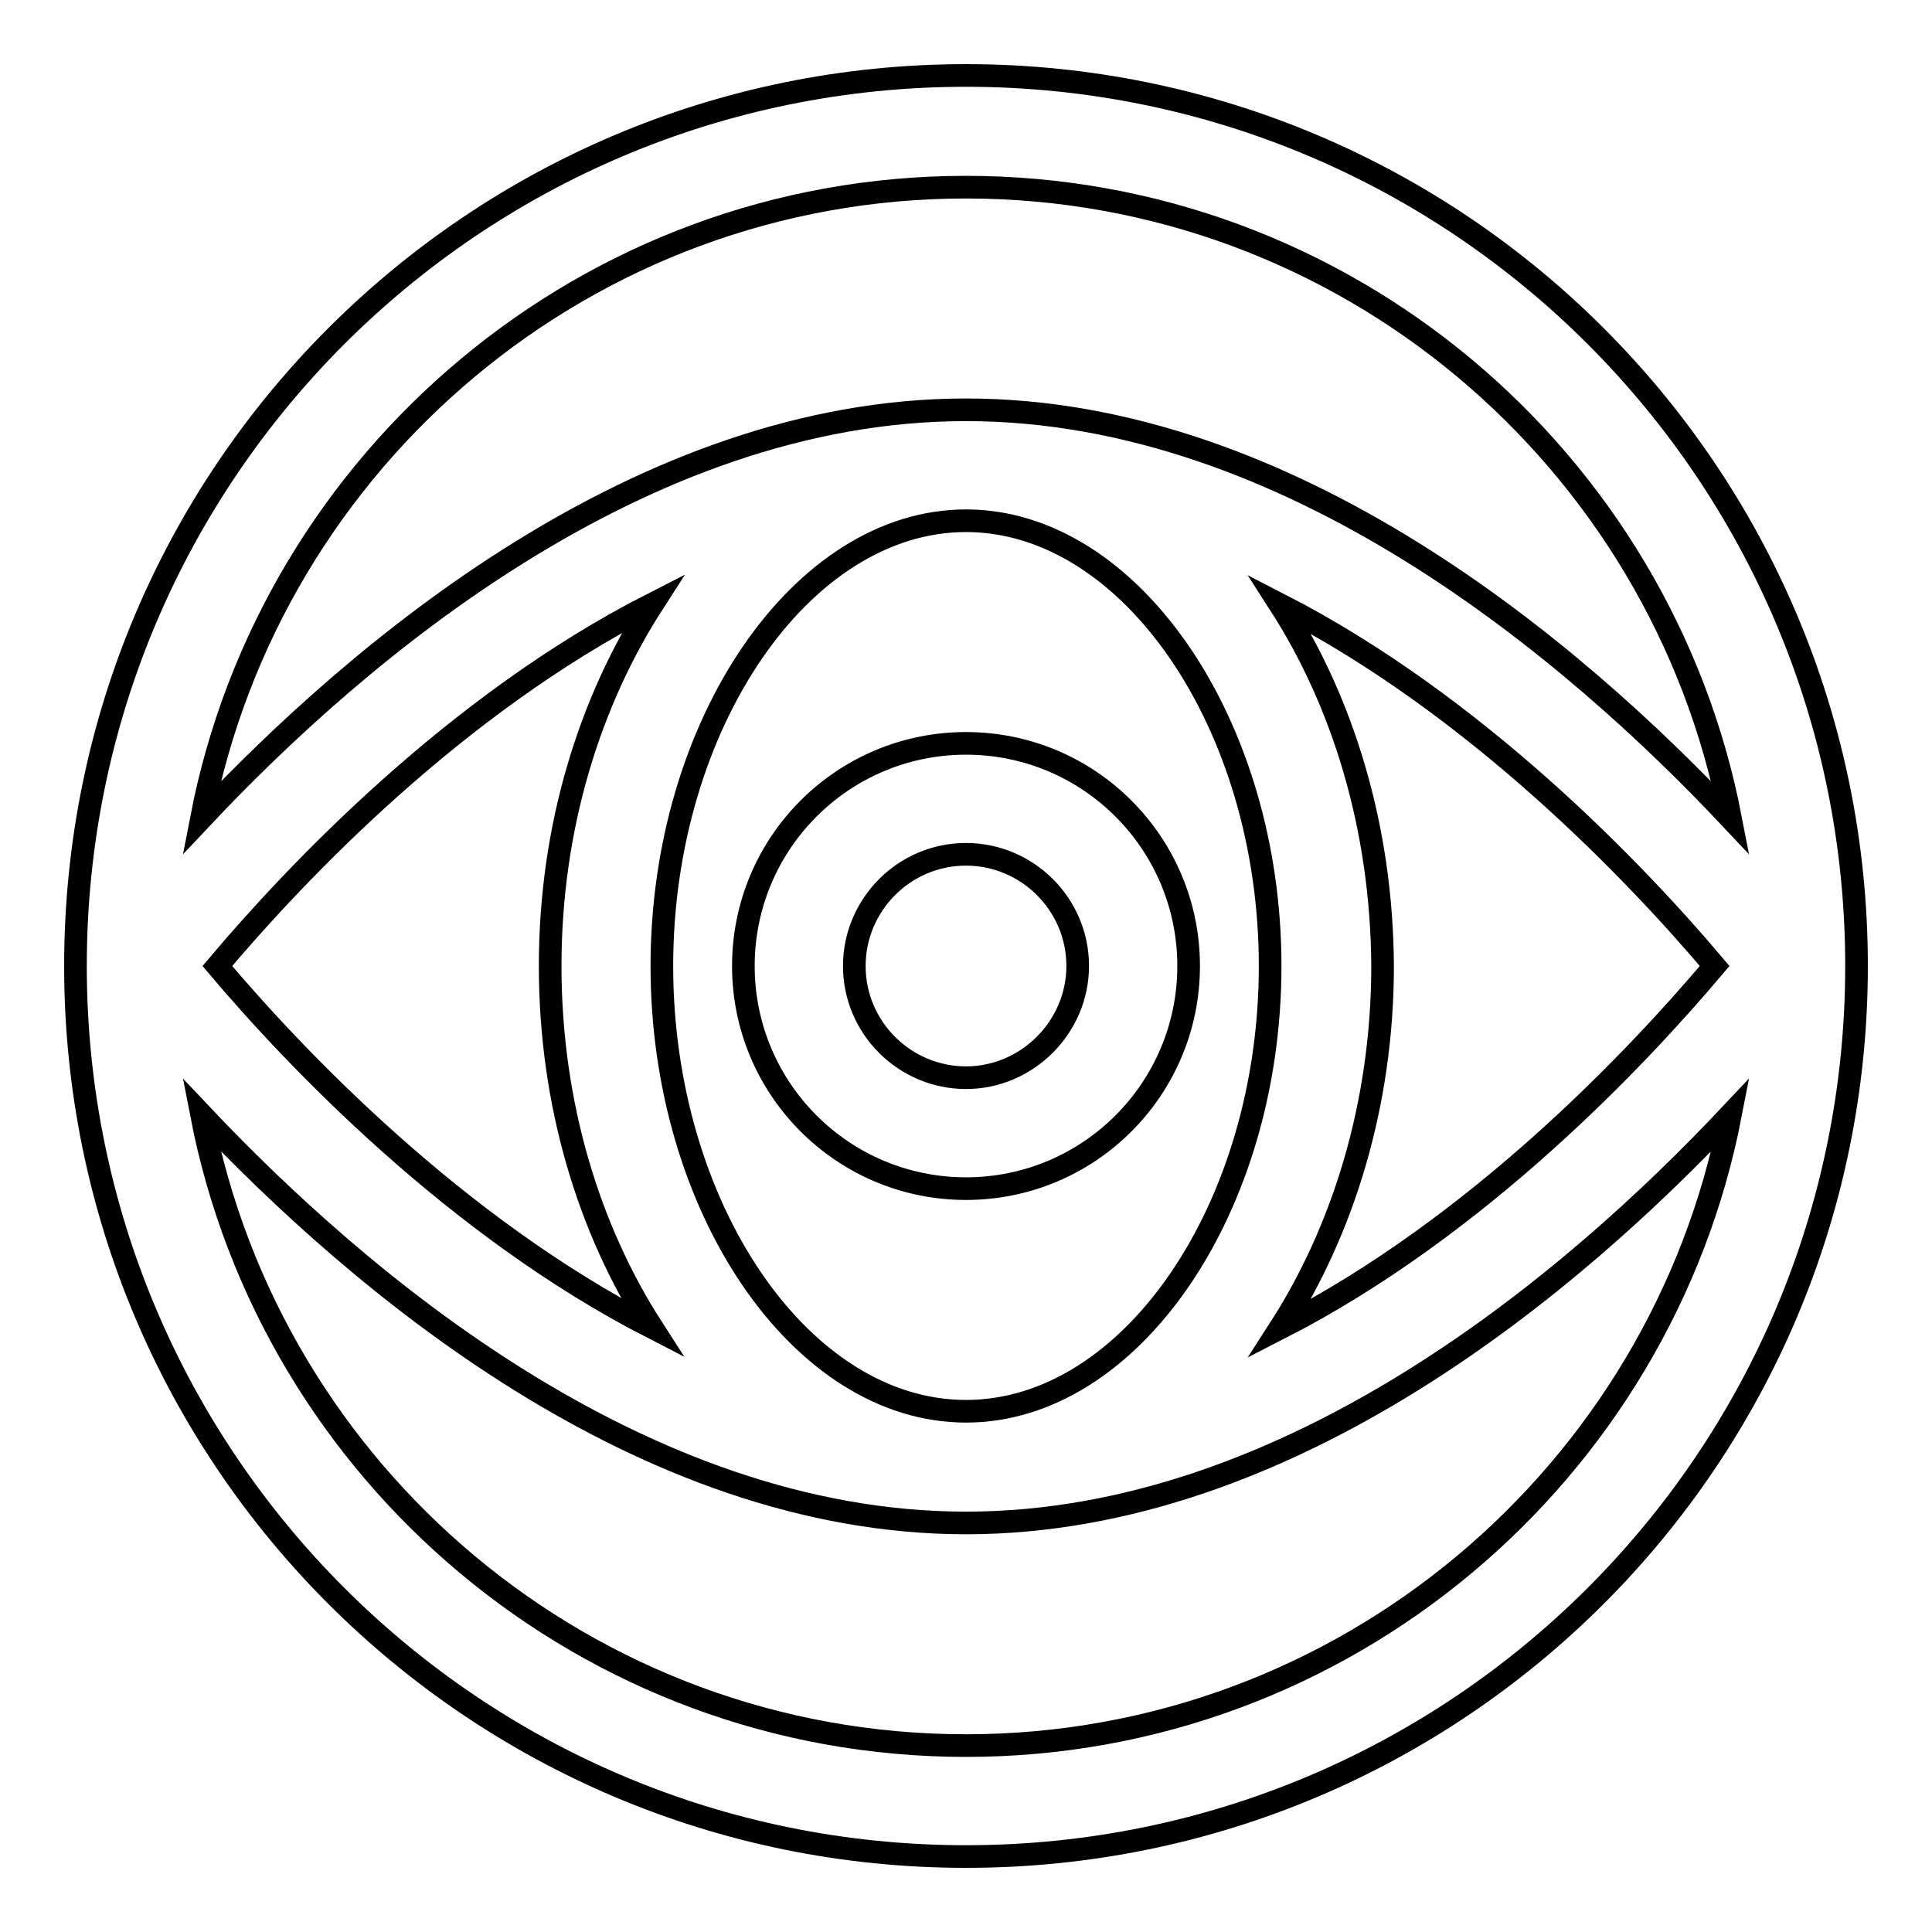
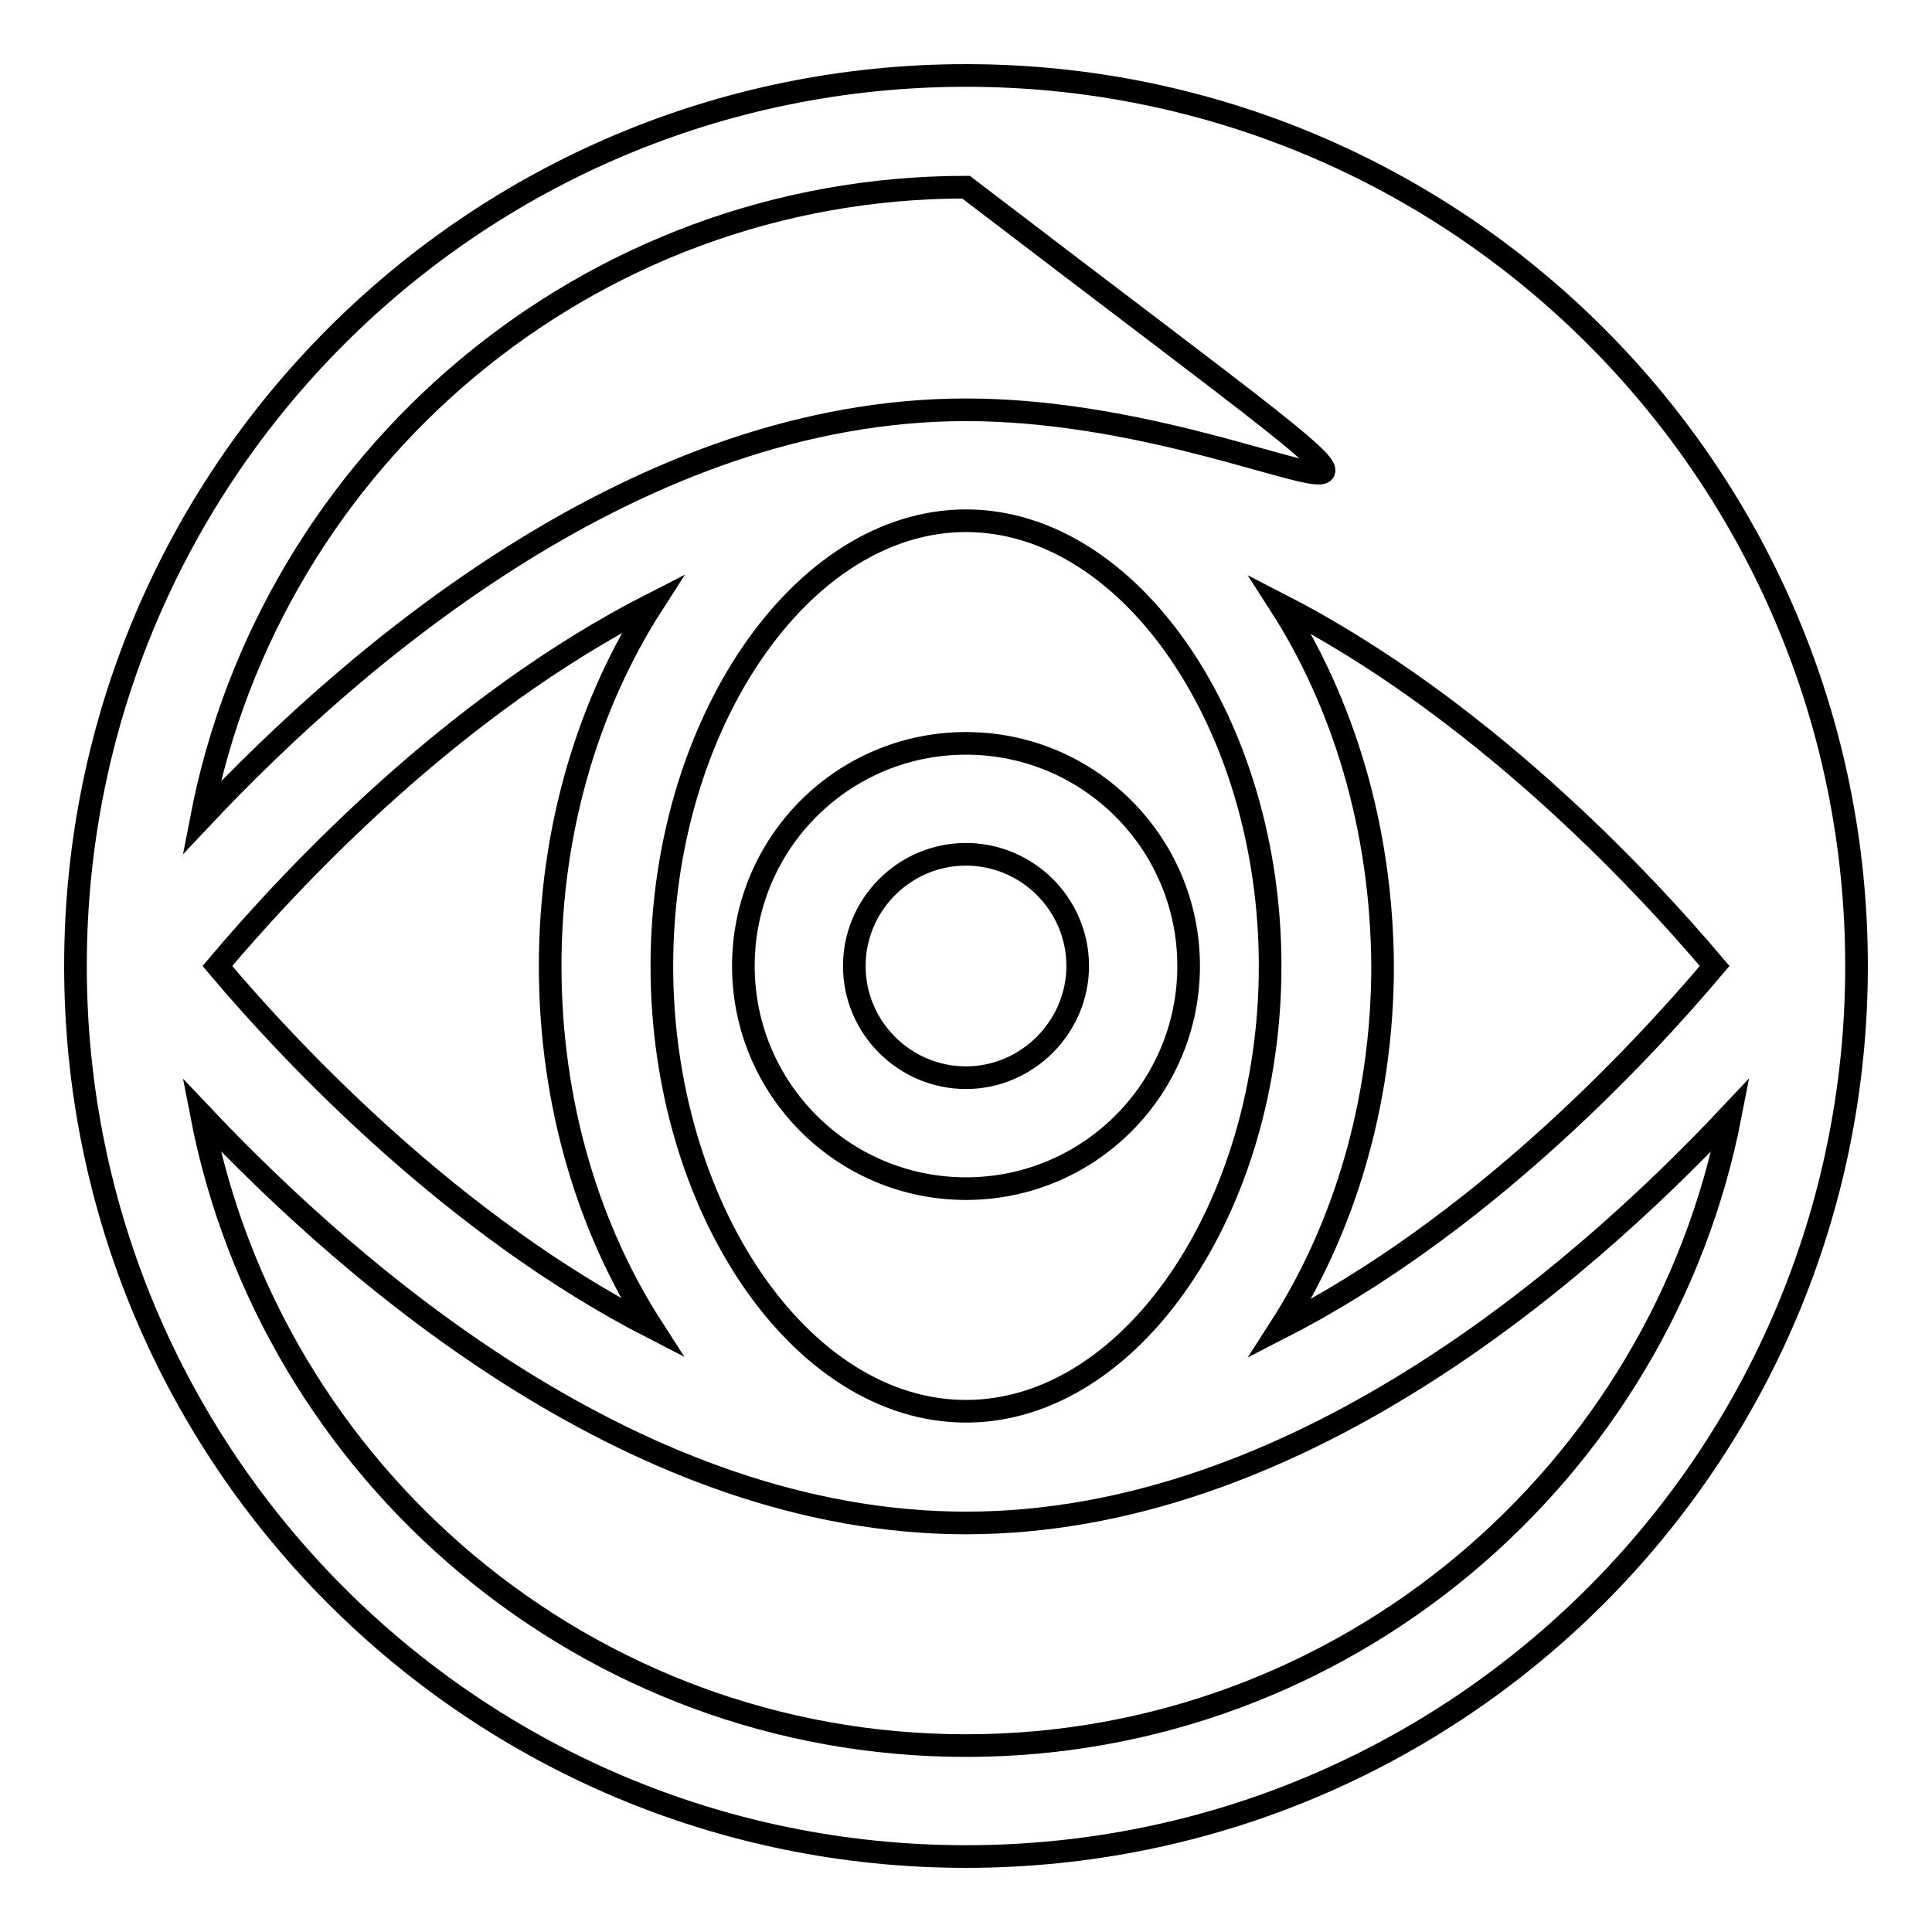
<svg xmlns="http://www.w3.org/2000/svg" version="1.1" x="0px" y="0px" viewBox="0 0 256 256" enable-background="new 0 0 256 256" xml:space="preserve">
  <g>
-     <path stroke-width="3" fill-opacity="0" stroke="#000000" d="M128,98.5c-16.3,0-29.5,13.2-29.5,29.5s13.2,29.5,29.5,29.5c16.3,0,29.5-13.2,29.5-29.5 S144.3,98.5,128,98.5z M128,142.8c-8.1,0-14.8-6.6-14.8-14.8c0-8.1,6.6-14.8,14.8-14.8c8.1,0,14.8,6.6,14.8,14.8 C142.8,136.1,136.1,142.8,128,142.8z M128,10C62.8,10,10,62.8,10,128c0,65.2,52.8,118,118,118c65.2,0,118-52.8,118-118 C246,62.8,193.2,10,128,10z M128,24.8c50.2,0,92.1,36,101.3,83.6C208.7,86.5,171.1,54.3,128,54.3h0h0c-43.1,0-80.7,32.2-101.3,54.1 C35.9,60.8,77.8,24.8,128,24.8z M128,187L128,187c-21.9,0-40.3-27-40.3-59c0-32,18.5-59,40.3-59l0,0c0,0,0,0,0,0 c21.8,0,40.3,27,40.3,59C168.3,160,149.9,187,128,187L128,187z M86.4,175.9c-26.1-13.4-47.3-35.7-57.6-47.9 c10.3-12.2,31.4-34.6,57.7-48c-8.3,12.9-13.6,29.5-13.6,48C72.9,146.4,78.1,163,86.4,175.9z M169.6,80.1 c26.1,13.4,47.3,35.7,57.6,47.9c-10.3,12.2-31.4,34.6-57.6,48c8.3-12.9,13.6-29.6,13.6-48C183.1,109.6,177.9,93,169.6,80.1z  M128,231.3c-50.2,0-92.1-36-101.3-83.6c20.6,21.8,58.2,54.1,101.3,54.1h0h0c43.1,0,80.7-32.2,101.3-54.1 C220.1,195.2,178.2,231.3,128,231.3z" />
+     <path stroke-width="3" fill-opacity="0" stroke="#000000" d="M128,98.5c-16.3,0-29.5,13.2-29.5,29.5s13.2,29.5,29.5,29.5c16.3,0,29.5-13.2,29.5-29.5 S144.3,98.5,128,98.5z M128,142.8c-8.1,0-14.8-6.6-14.8-14.8c0-8.1,6.6-14.8,14.8-14.8c8.1,0,14.8,6.6,14.8,14.8 C142.8,136.1,136.1,142.8,128,142.8z M128,10C62.8,10,10,62.8,10,128c0,65.2,52.8,118,118,118c65.2,0,118-52.8,118-118 C246,62.8,193.2,10,128,10z M128,24.8C208.7,86.5,171.1,54.3,128,54.3h0h0c-43.1,0-80.7,32.2-101.3,54.1 C35.9,60.8,77.8,24.8,128,24.8z M128,187L128,187c-21.9,0-40.3-27-40.3-59c0-32,18.5-59,40.3-59l0,0c0,0,0,0,0,0 c21.8,0,40.3,27,40.3,59C168.3,160,149.9,187,128,187L128,187z M86.4,175.9c-26.1-13.4-47.3-35.7-57.6-47.9 c10.3-12.2,31.4-34.6,57.7-48c-8.3,12.9-13.6,29.5-13.6,48C72.9,146.4,78.1,163,86.4,175.9z M169.6,80.1 c26.1,13.4,47.3,35.7,57.6,47.9c-10.3,12.2-31.4,34.6-57.6,48c8.3-12.9,13.6-29.6,13.6-48C183.1,109.6,177.9,93,169.6,80.1z  M128,231.3c-50.2,0-92.1-36-101.3-83.6c20.6,21.8,58.2,54.1,101.3,54.1h0h0c43.1,0,80.7-32.2,101.3-54.1 C220.1,195.2,178.2,231.3,128,231.3z" />
  </g>
</svg>